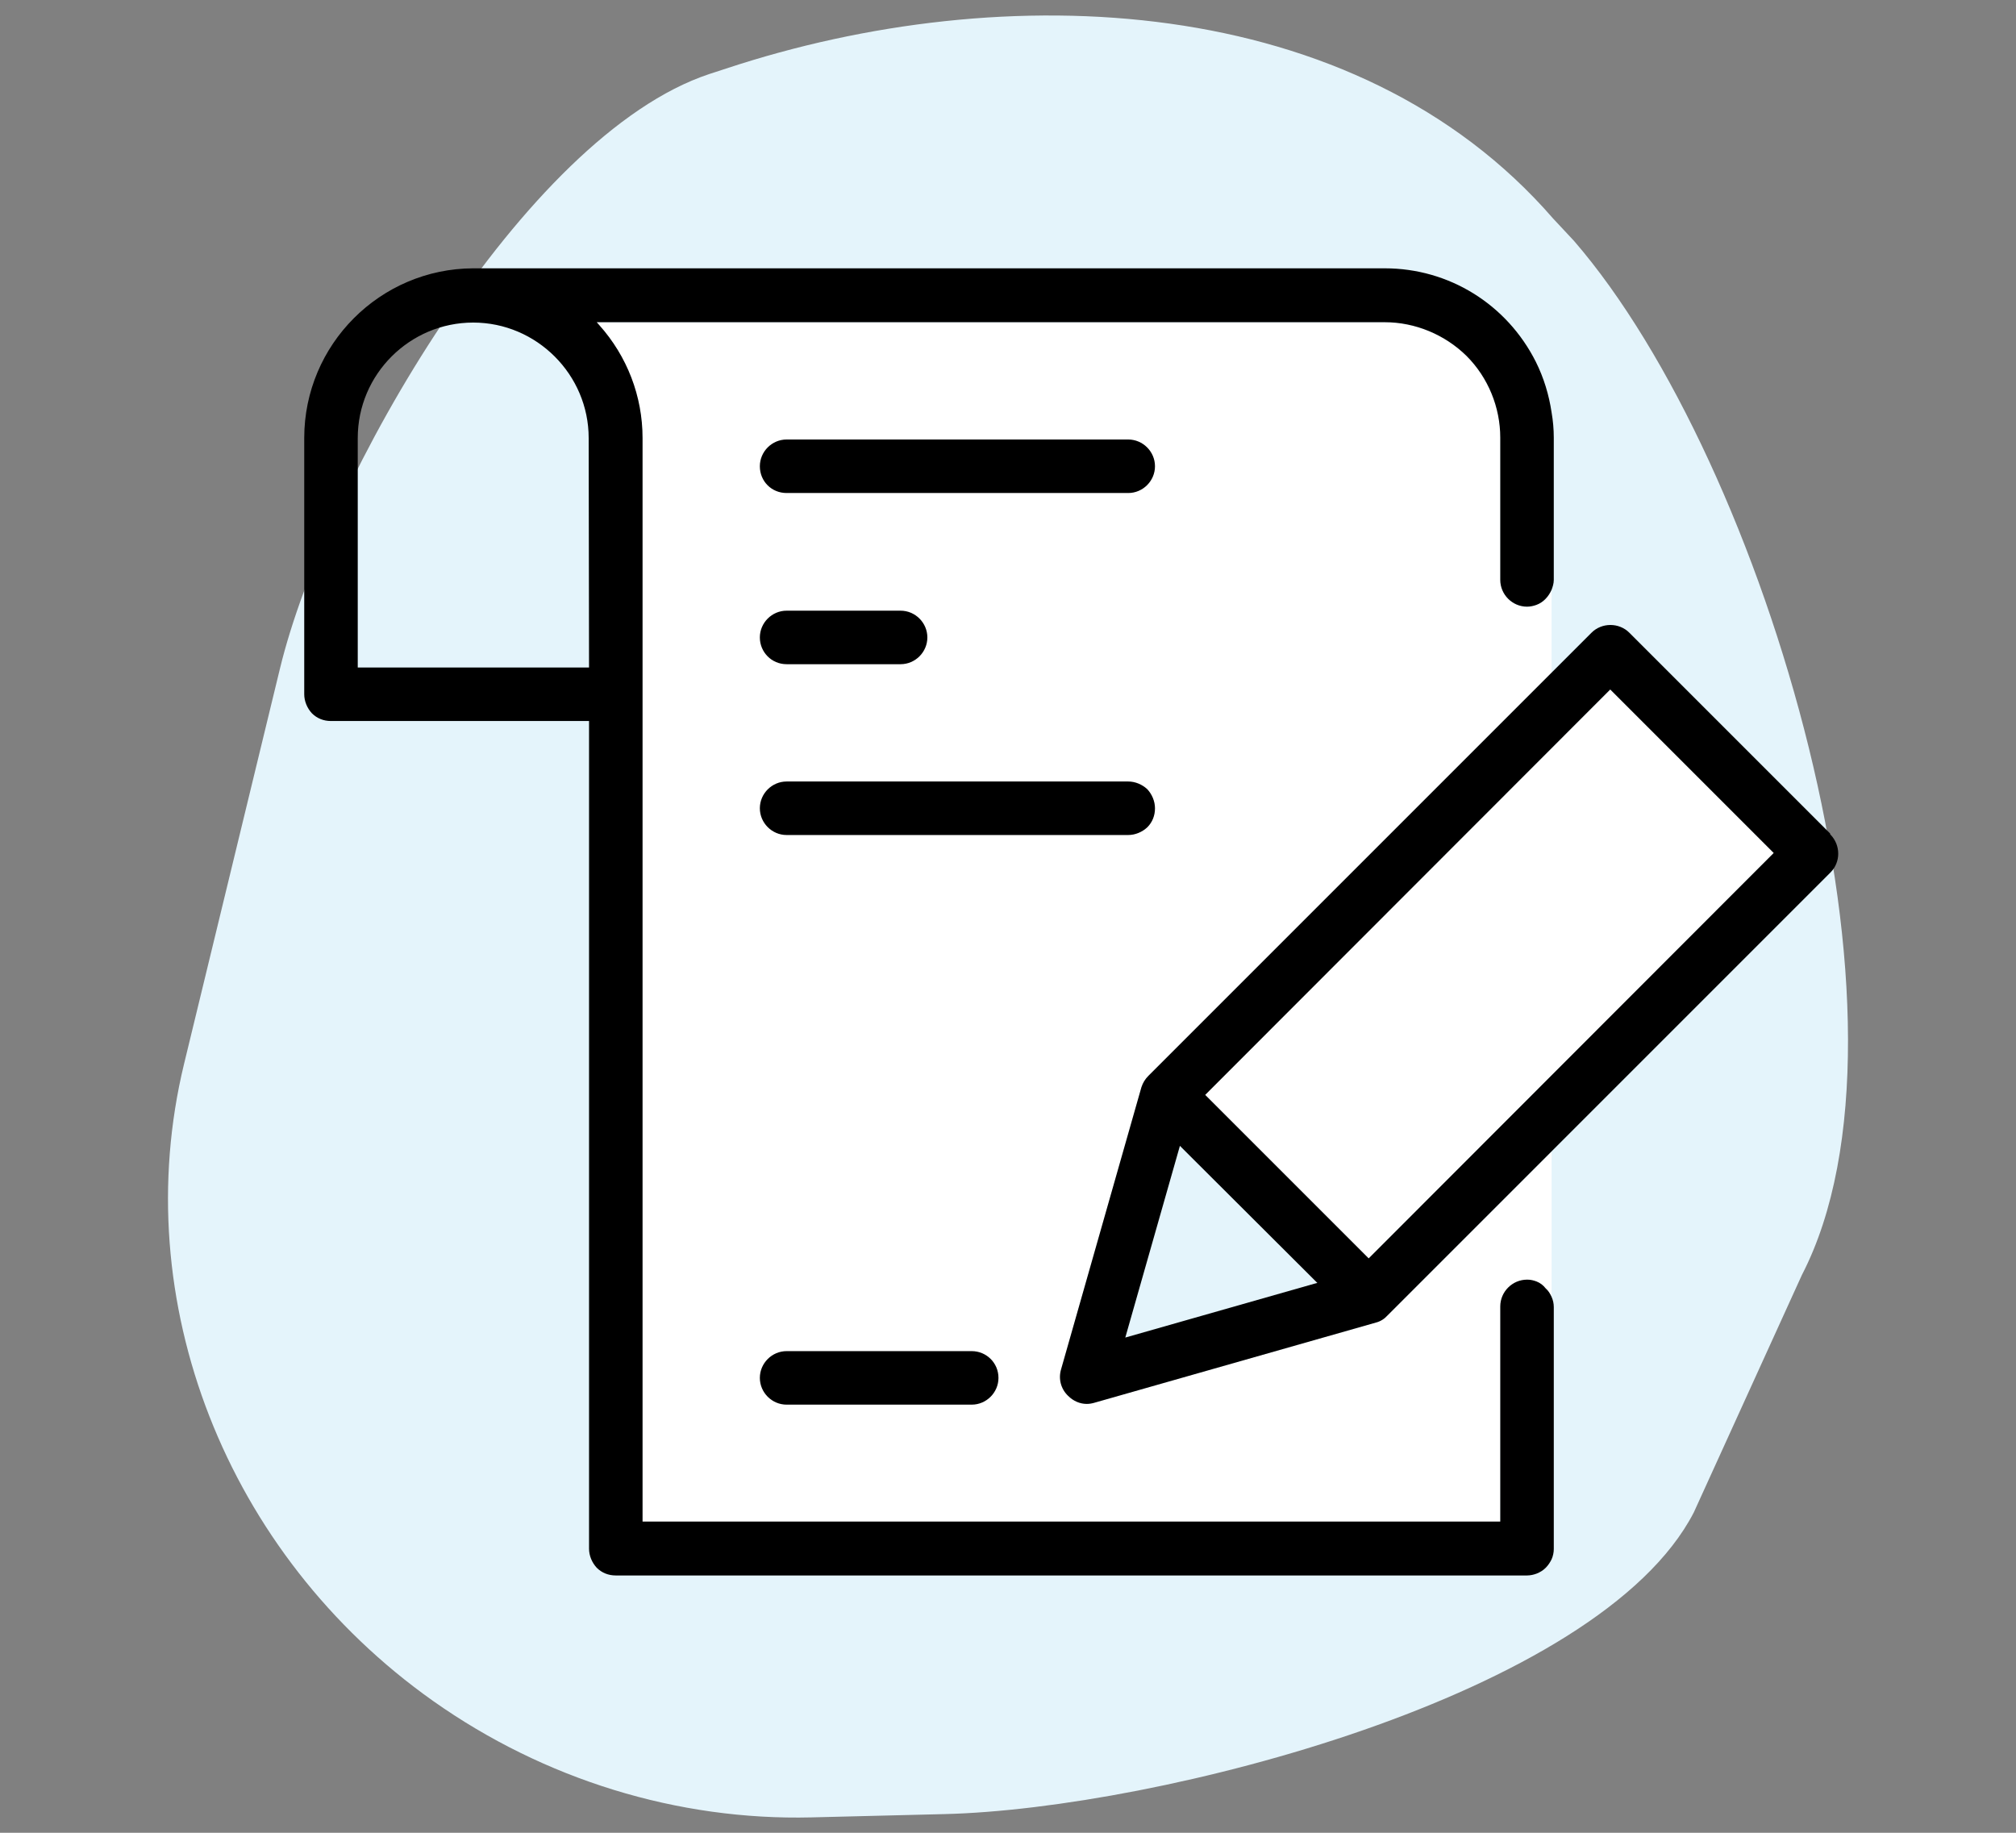
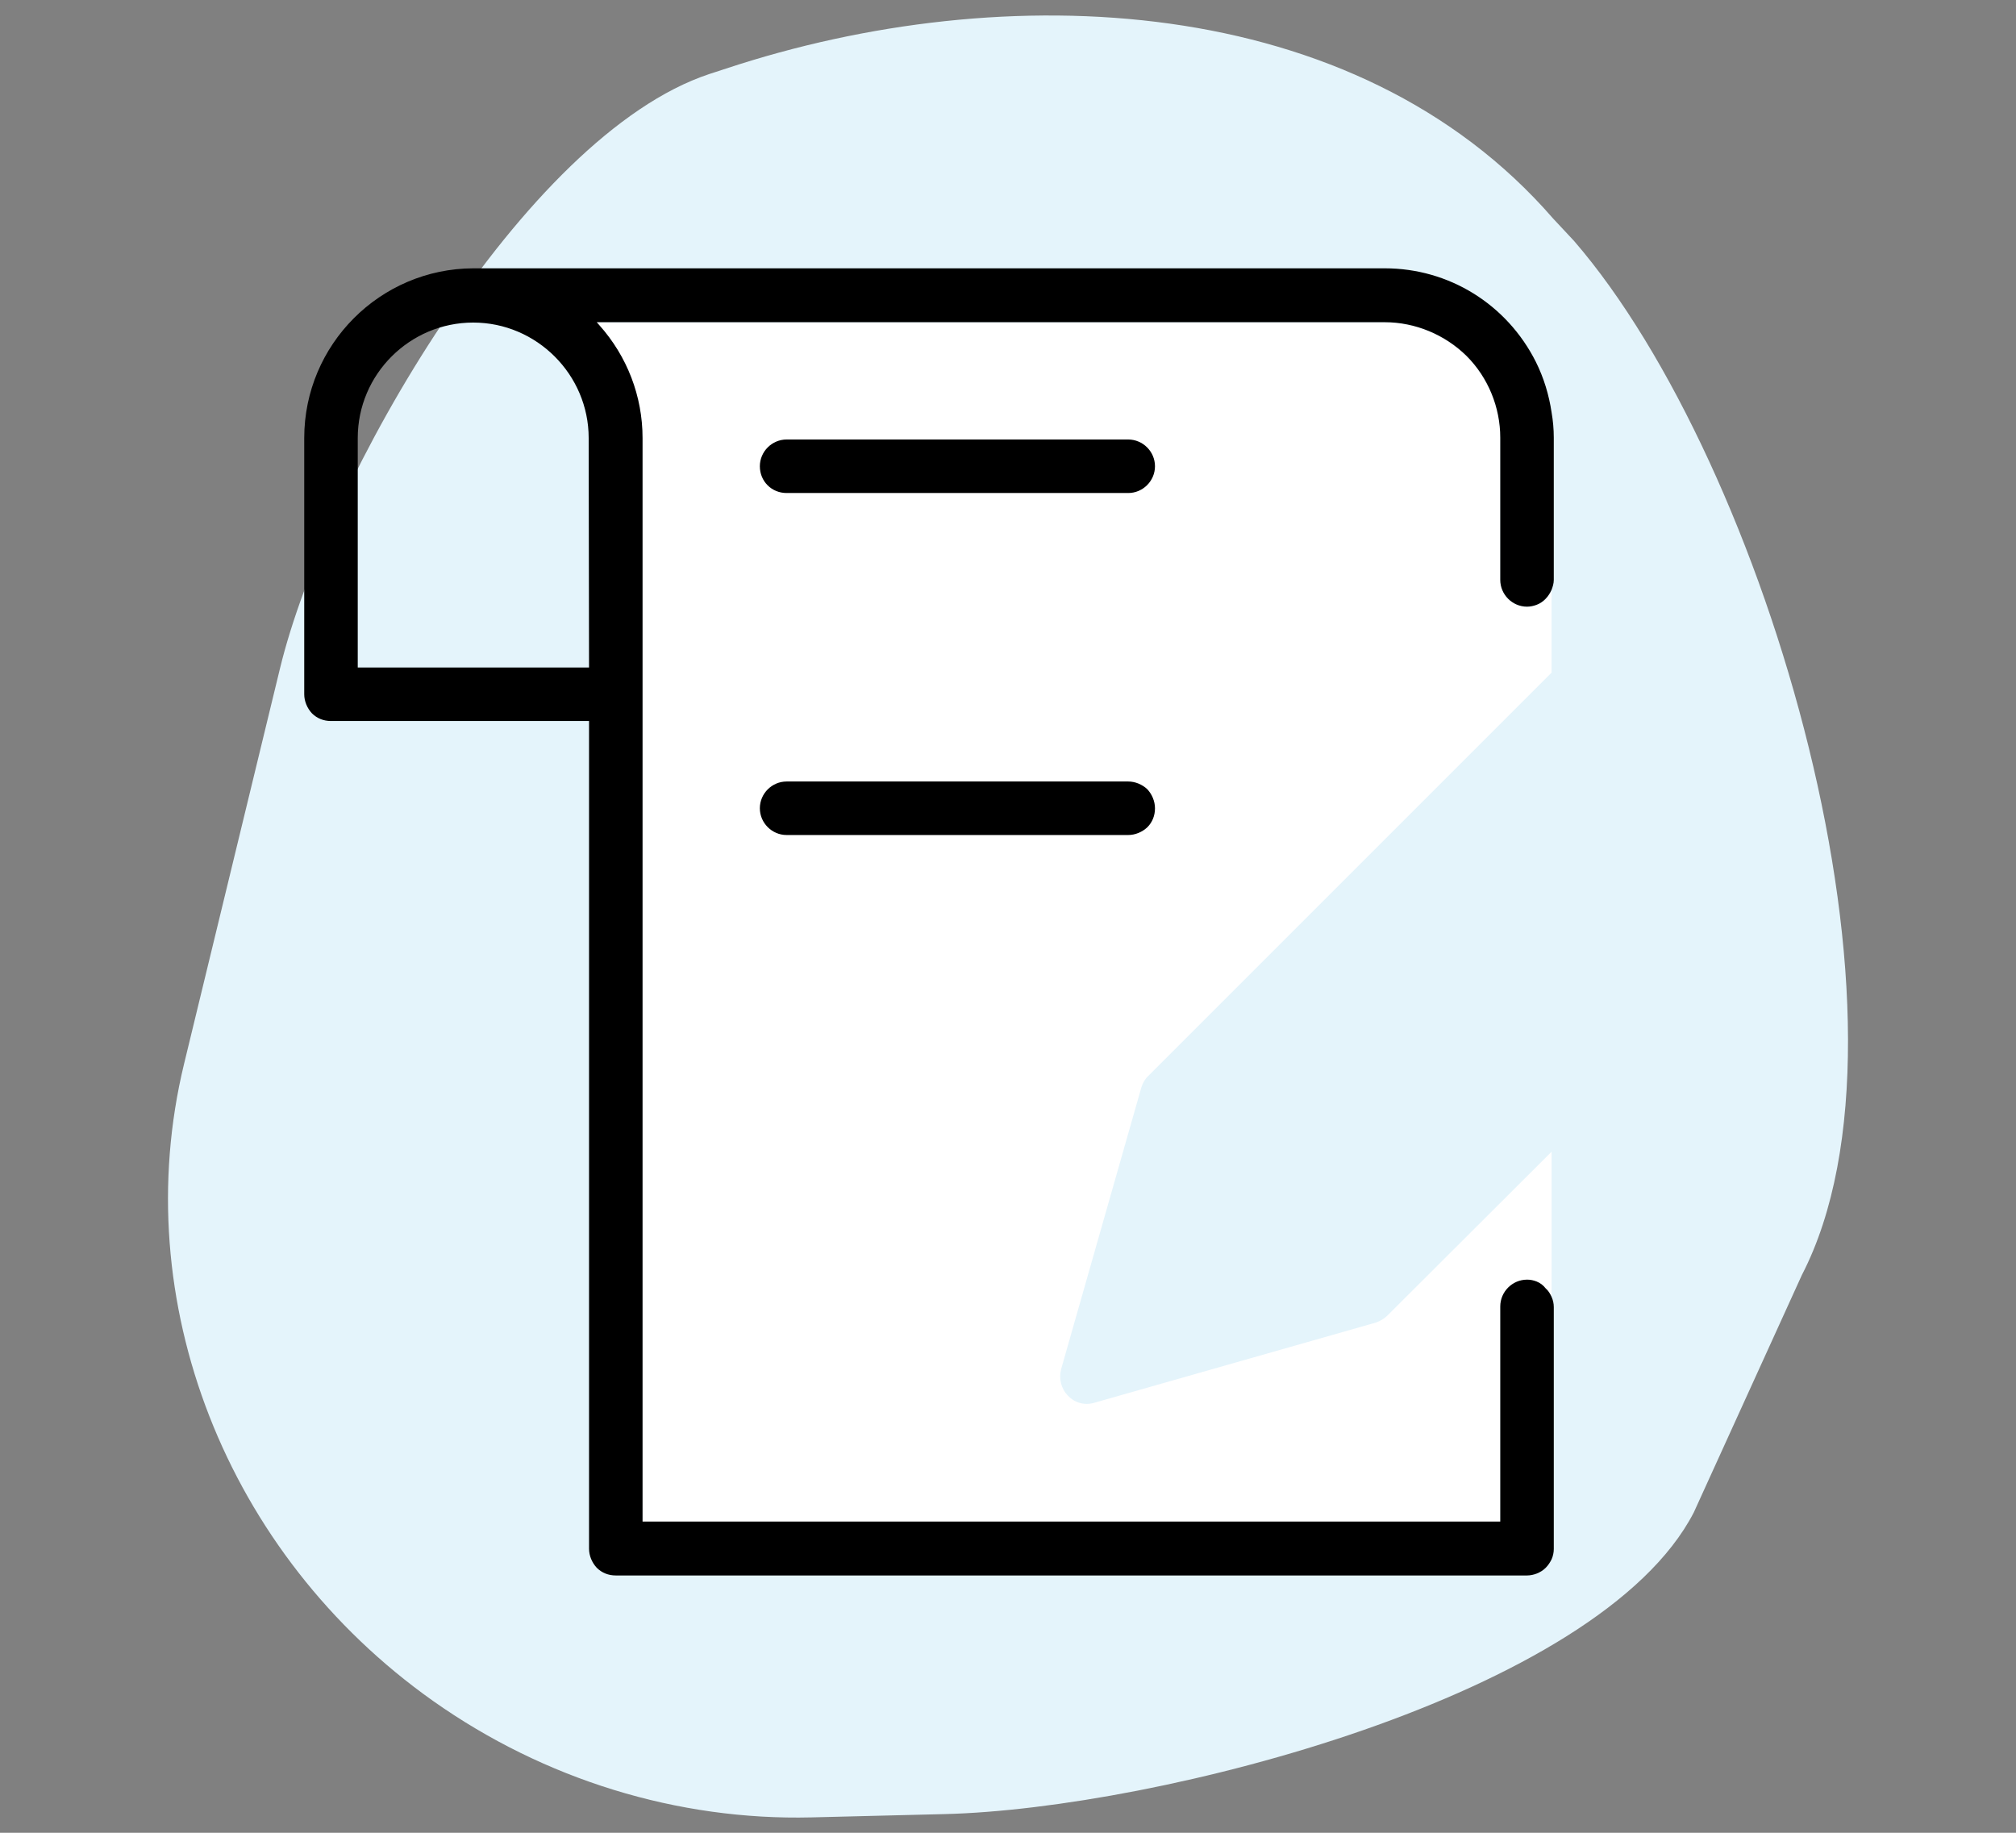
<svg xmlns="http://www.w3.org/2000/svg" version="1.1" id="Layer_2_00000129167002732385579240000012643102474653165734_" x="0px" y="0px" viewBox="0 0 550 500" style="enable-background:new 0 0 550 500;" xml:space="preserve">
  <rect x="0" y="0" width="550" height="500" fill="#808080" stroke="none" />
  <style type="text/css">
	.st0{fill:#E4F4FB;}
	.st1{fill:#FFFFFF;}
	.st2{fill:#231F20;stroke:#FFFFFF;stroke-width:0.25;stroke-miterlimit:10;}
</style>
  <g>
    <path class="st0" d="M429.4,65.7l-5.7-6.1C369.8-2.5,274-6.4,198.1,18.7l-4.6,1.5C142.9,37,88.9,130.9,76.4,182.3l-26.2,108   C34.6,354.8,61.6,424,118.1,464c30.4,21.5,66.8,32.7,103.3,31.8l36.3-0.9c58-1.4,178.6-32.3,204.4-82.3l29.5-64.8   C526.9,279.5,482,126.5,429.4,65.7z" />
    <g>
      <g>
-         <polygon class="st1" points="483.9,232.7 439.3,188.1 328.7,298.6 373.4,343.3    " />
        <path class="st1" d="M378.5,358.9c-0.9,0.9-2,1.5-3.1,1.9l-76.9,21.9c-0.7,0.2-1.4,0.3-2,0.3c-1.9,0-3.8-0.8-5.1-2.2     c-1.9-1.9-2.6-4.7-1.9-7.3l21.9-76.9c0.4-1.2,1-2.3,1.9-3.1l110-110V161c-0.7,1.8-2.1,3.3-4.1,4.1c-0.9,0.3-1.8,0.5-2.6,0.5     c-4,0-7.3-3.3-7.3-7.3v-38.8c0-8.3-3.4-16.4-9.2-22.3c-5.9-5.9-14-9.2-22.3-9.2h-215l0.7,0.8c7.6,8.5,11.8,19.4,11.8,30.8v295.7     h234v-58.7c0-4,3.3-7.3,7.3-7.3h0.1c0.8,0,1.7,0.2,2.5,0.5c1,0.4,1.8,0.9,2.5,1.6s1.2,1.5,1.6,2.3v-39.5L378.5,358.9z" />
        <path d="M419.2,349.6c-0.8-0.3-1.6-0.5-2.5-0.5h-0.1c-4,0-7.3,3.3-7.3,7.3v58.7h-234V119.5c0-11.4-4.2-22.3-11.8-30.8l-0.7-0.8     h215c8.3,0,16.4,3.4,22.3,9.2c5.9,5.9,9.2,14,9.2,22.3v38.8c0,4,3.3,7.3,7.3,7.3c0.9,0,1.8-0.2,2.6-0.5c1.9-0.7,3.3-2.3,4.1-4.1     c0.3-0.8,0.6-1.7,0.6-2.7v-38.8c0-2.3-0.2-4.6-0.6-6.9c-0.7-4.7-2.1-9.4-4.3-13.8c-7.9-15.7-23.7-25.5-41.2-25.5H129.1     C103.7,73.3,83,94,83,119.5v69.9c0,1.9,0.8,3.8,2.1,5.2c1.4,1.4,3.2,2.1,5.2,2.1h70.4v225.8c0,1.9,0.8,3.8,2.1,5.2     c1.4,1.4,3.2,2.1,5.2,2.1h248.6c0.9,0,1.8-0.2,2.6-0.5c1-0.4,1.8-0.9,2.5-1.6s1.2-1.5,1.6-2.3c0.4-0.9,0.6-1.9,0.6-2.8v-66     c0-1-0.2-1.9-0.6-2.8s-0.9-1.7-1.6-2.3C421,350.6,420.2,350,419.2,349.6z M160.7,182.1H97.6v-62.6c0-17.4,14.2-31.5,31.5-31.5     s31.5,14.2,31.5,31.5L160.7,182.1L160.7,182.1z" />
-         <path d="M311.4,296.6l-21.9,76.9c-0.8,2.6-0.1,5.4,1.9,7.3c1.4,1.4,3.2,2.2,5.1,2.2c0.6,0,1.3-0.1,2-0.3l76.9-21.9     c1.2-0.3,2.3-1,3.1-1.9l44.8-44.8l76.1-76.1c2.8-2.8,2.8-7.4,0-10.3l-0.1-0.1v-0.2l-54.8-54.8c-2.8-2.8-7.5-2.8-10.3,0     l-10.9,10.9l-110,110C312.4,294.4,311.8,295.4,311.4,296.6z M439.3,188.1l44.6,44.6L373.4,343.3l-44.6-44.6L439.3,188.1z      M359.4,350l-0.8,0.2L307,364.9l14.9-52.3L359.4,350z" />
      </g>
      <g>
        <path d="M214.6,134.5h93.2c4,0,7.3-3.3,7.3-7.3s-3.3-7.3-7.3-7.3h-93.2c-4,0-7.3,3.3-7.3,7.3     C207.3,131.3,210.5,134.5,214.6,134.5z" />
-         <path d="M214.6,181.2h31.1c4,0,7.3-3.3,7.3-7.3s-3.3-7.3-7.3-7.3h-31.1c-4,0-7.3,3.3-7.3,7.3S210.5,181.2,214.6,181.2z" />
-         <path d="M265.1,368.6h-50.5c-4,0-7.3,3.3-7.3,7.3s3.3,7.3,7.3,7.3h50.5c4,0,7.3-3.3,7.3-7.3C272.4,371.8,269.1,368.6,265.1,368.6     z" />
        <path d="M307.8,213.2h-93.2c-4,0-7.3,3.3-7.3,7.3s3.3,7.3,7.3,7.3h93.2c1.9,0,3.8-0.8,5.2-2.1c1.4-1.4,2.1-3.2,2.1-5.2     c0-1.9-0.8-3.8-2.1-5.2C311.6,214,309.7,213.2,307.8,213.2z" />
      </g>
-       <path class="st2" d="M315.6,220.5L315.6,220.5L315.6,220.5z" />
    </g>
  </g>
</svg>